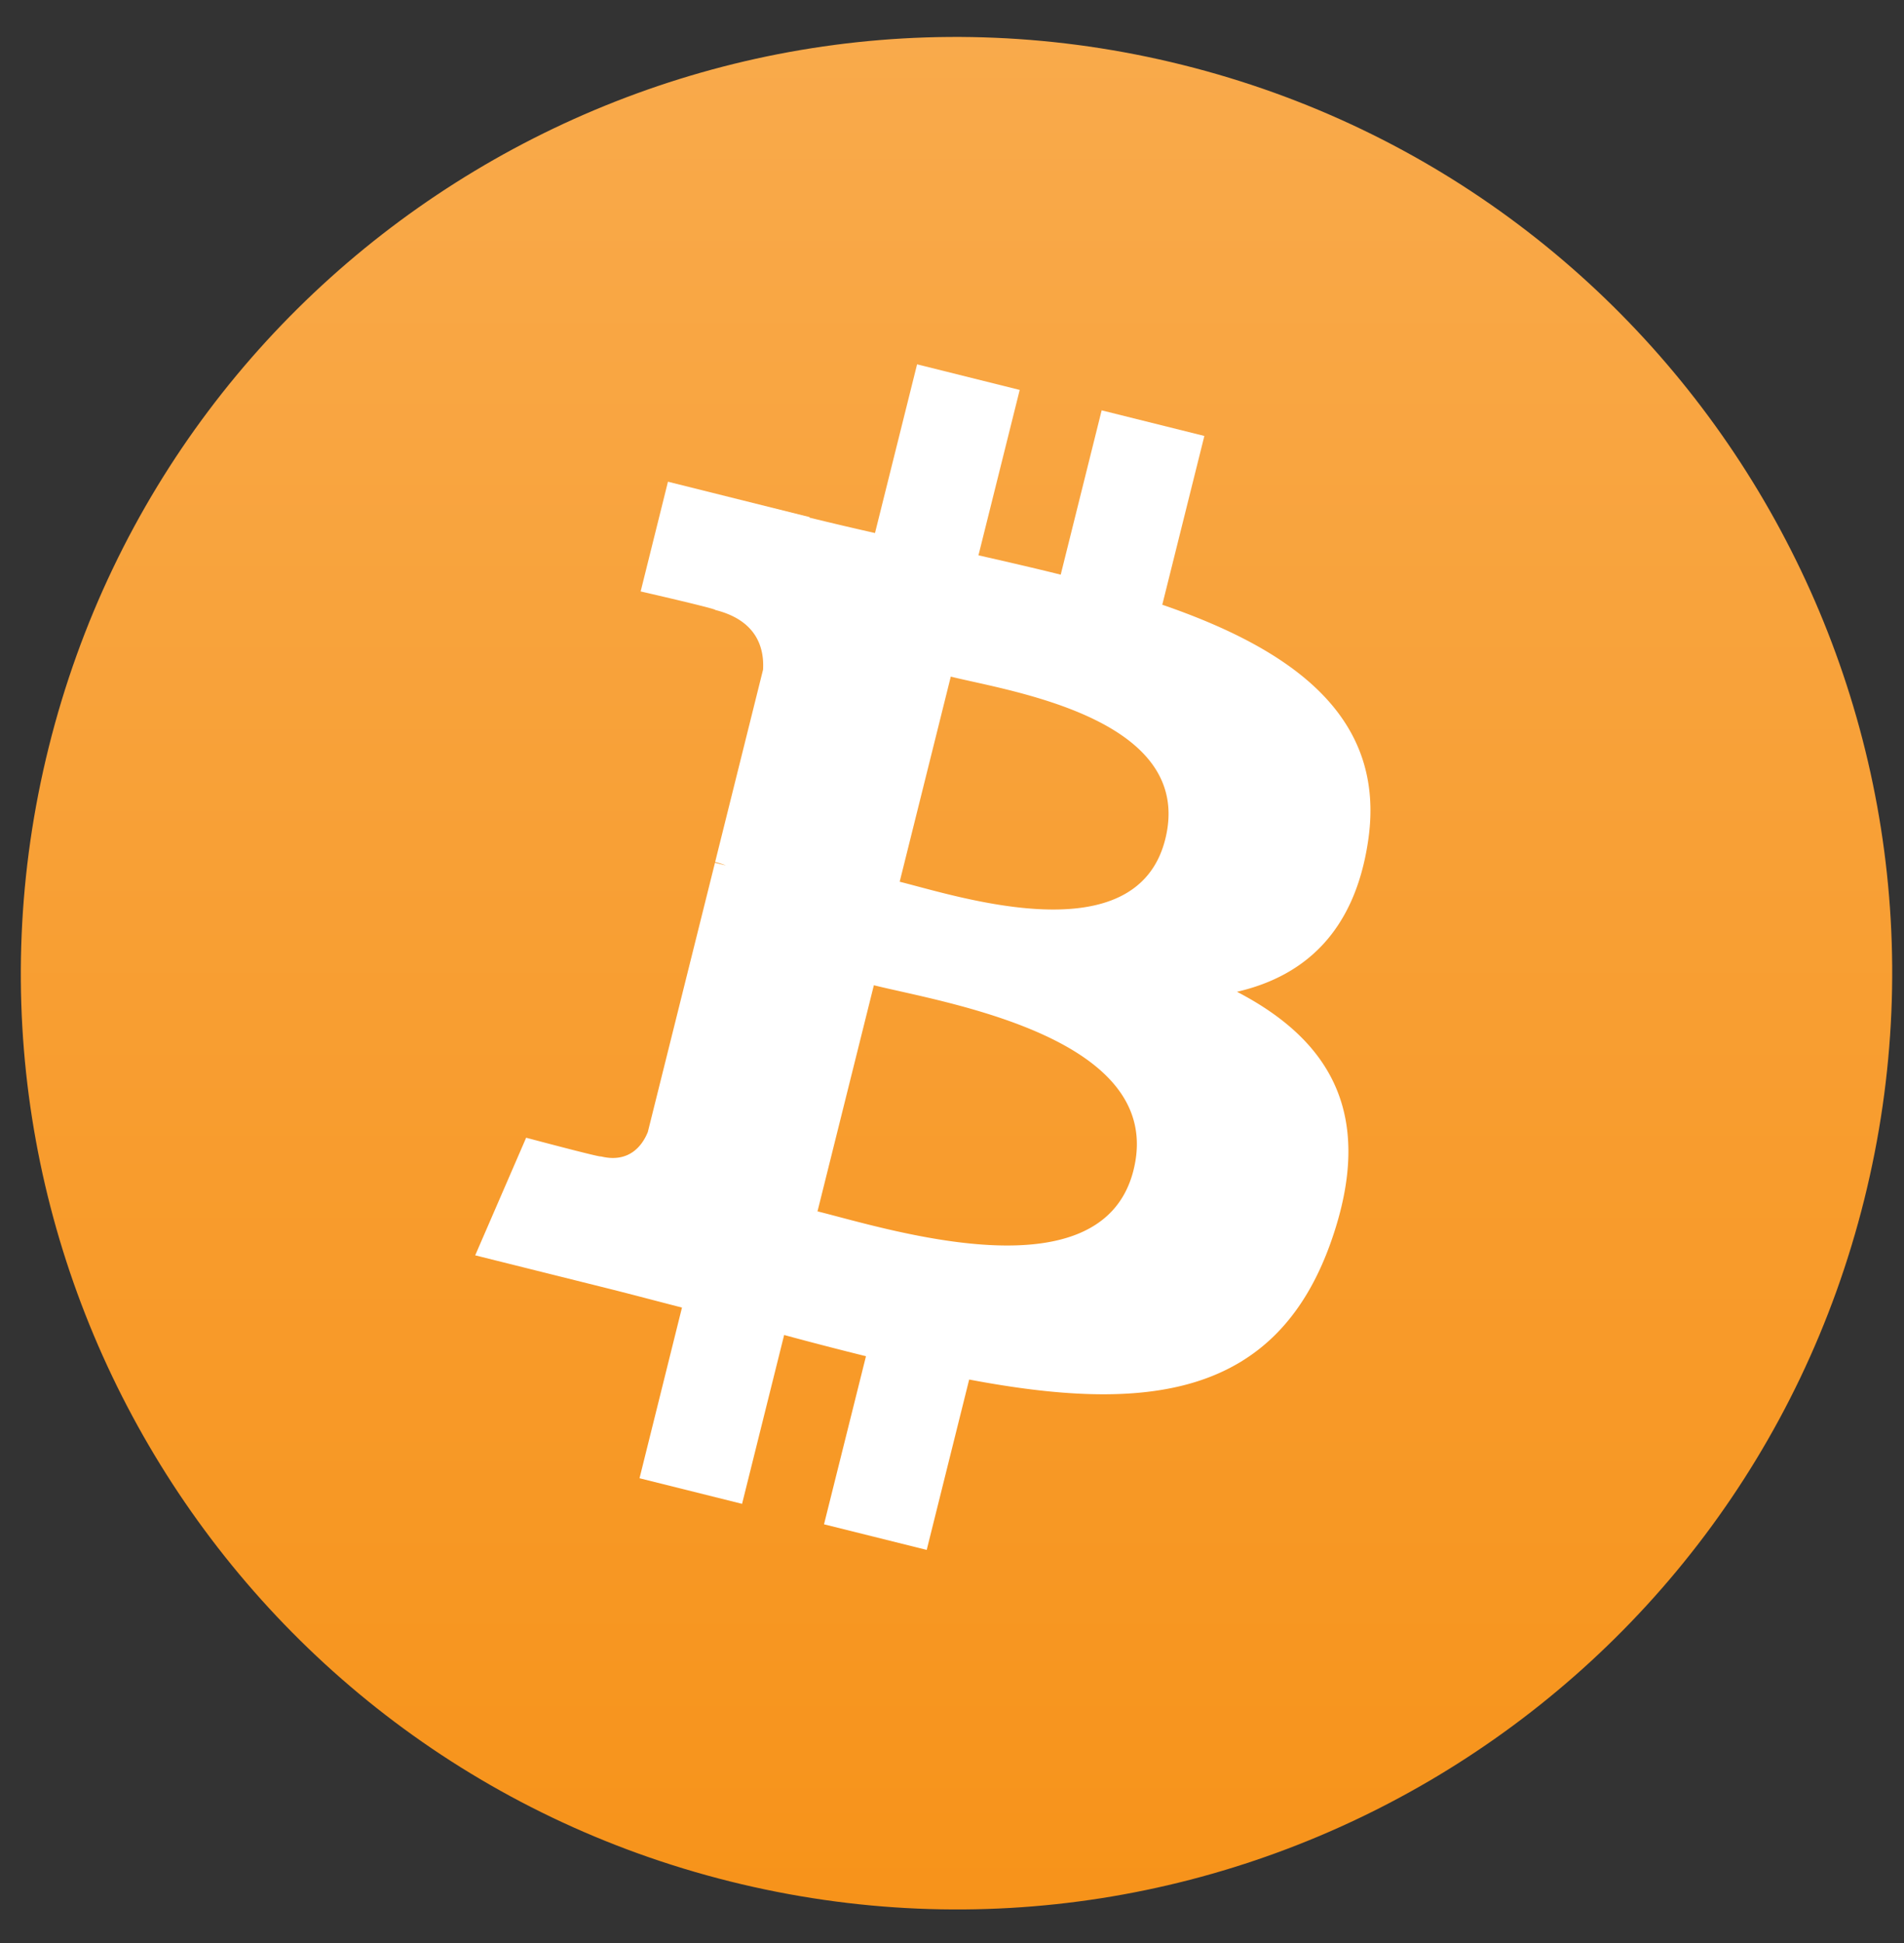
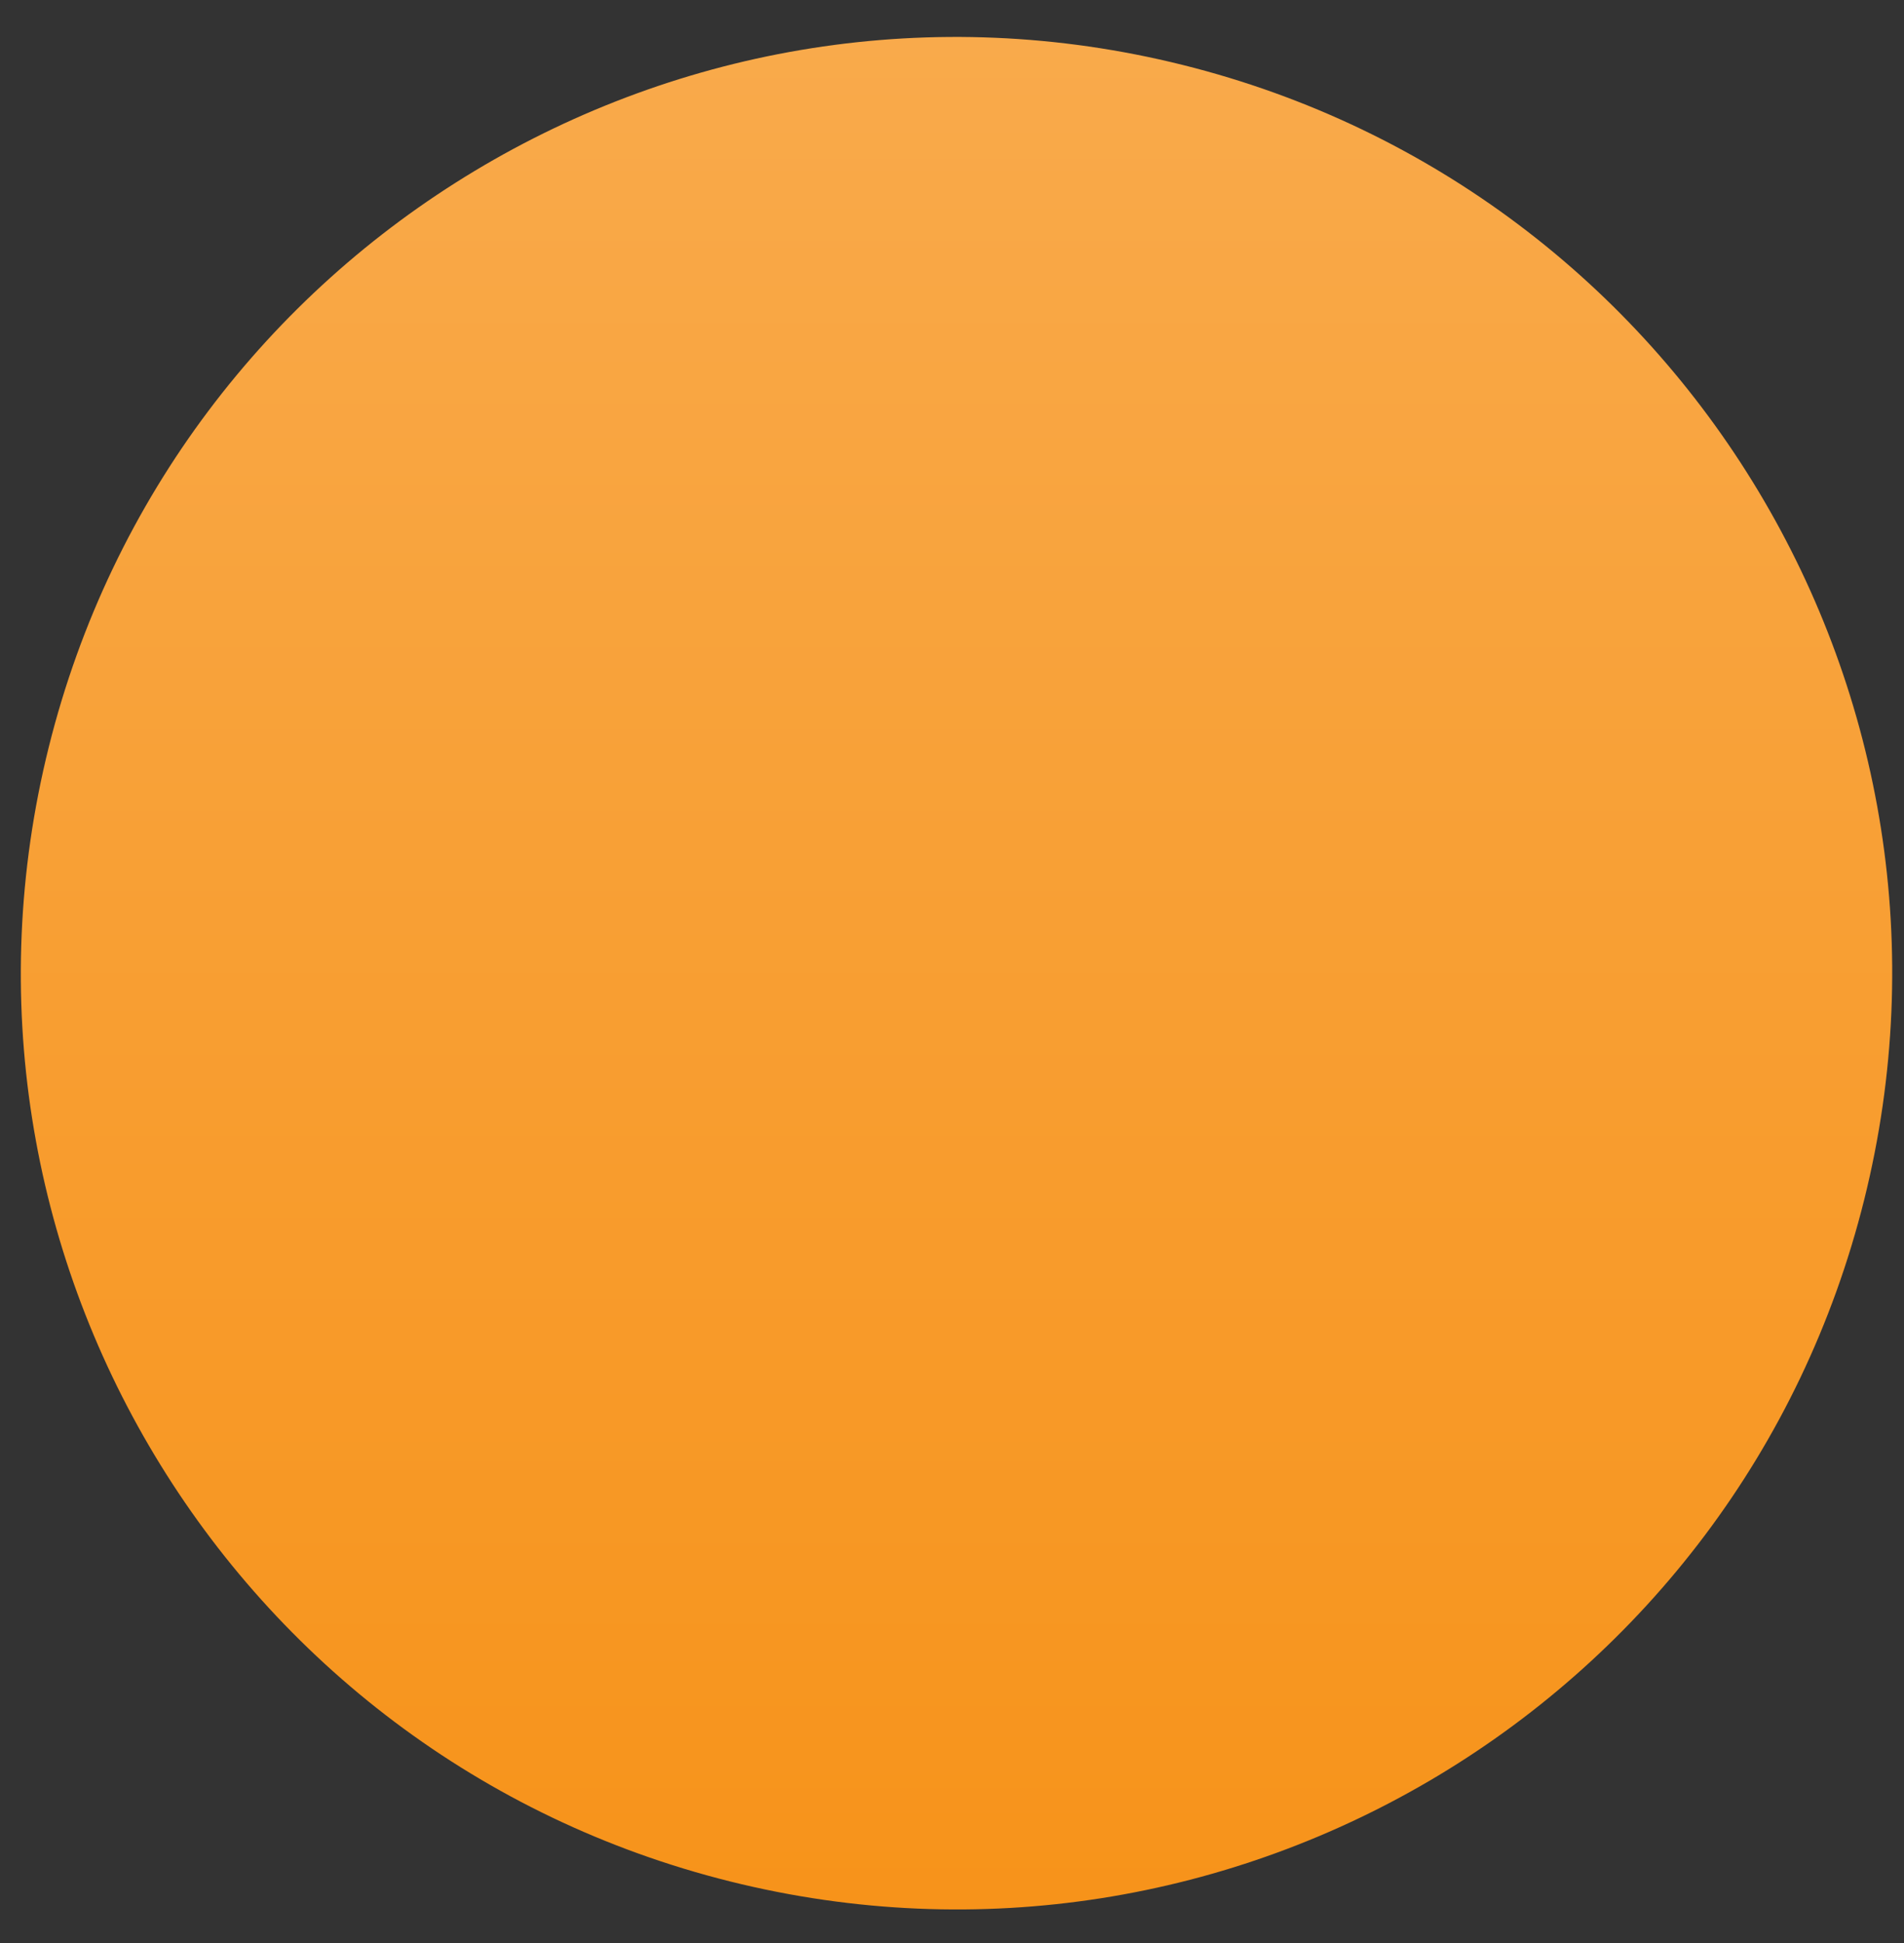
<svg xmlns="http://www.w3.org/2000/svg" width="50" height="51" viewBox="0 0 50 51" fill="none">
  <rect x="0" y="0" width="50" height="51" fill="#333333" stroke="none" />
  <path d="M48.955 31.49c-3.282 13.165-16.616 21.177-29.783 17.894C6.012 46.102-2 32.767 1.282 19.604 4.565 6.436 17.898-1.577 31.06 1.705 44.226 4.988 52.237 18.324 48.955 31.49Z" fill="url(#a)" />
-   <path d="M35.927 22.073c.49-3.27-2-5.028-5.405-6.2l1.105-4.43-2.697-.672-1.075 4.313c-.709-.177-1.437-.343-2.16-.508l1.083-4.341-2.695-.672-1.105 4.428a90.106 90.106 0 0 1-1.722-.405l.003-.014-3.718-.928-.717 2.88s2 .458 1.958.486c1.092.273 1.29.995 1.256 1.568l-1.258 5.047c.075.019.173.046.28.09l-.284-.071-1.764 7.069c-.133.331-.472.829-1.235.64.027.04-1.96-.49-1.96-.49l-1.338 3.087 3.508.875c.653.164 1.293.335 1.922.496l-1.115 4.48 2.693.672 1.105-4.432c.736.2 1.45.384 2.149.557l-1.102 4.412 2.697.672 1.115-4.472c4.598.87 8.055.52 9.51-3.64 1.173-3.347-.058-5.279-2.477-6.538 1.762-.406 3.089-1.565 3.443-3.959Zm-6.16 8.639c-.834 3.348-6.471 1.538-8.299 1.084l1.48-5.935c1.828.456 7.69 1.359 6.819 4.85Zm.834-8.687c-.76 3.045-5.453 1.498-6.975 1.119l1.342-5.384c1.523.38 6.424 1.088 5.633 4.265Z" fill="#fff" />
  <defs>
    <linearGradient id="a" x1=".547" y1=".971" x2=".547" y2="50.12" gradientUnits="userSpaceOnUse">
      <stop stop-color="#F9AA4B" />
      <stop offset="1" stop-color="#F7931A" />
    </linearGradient>
  </defs>
</svg>